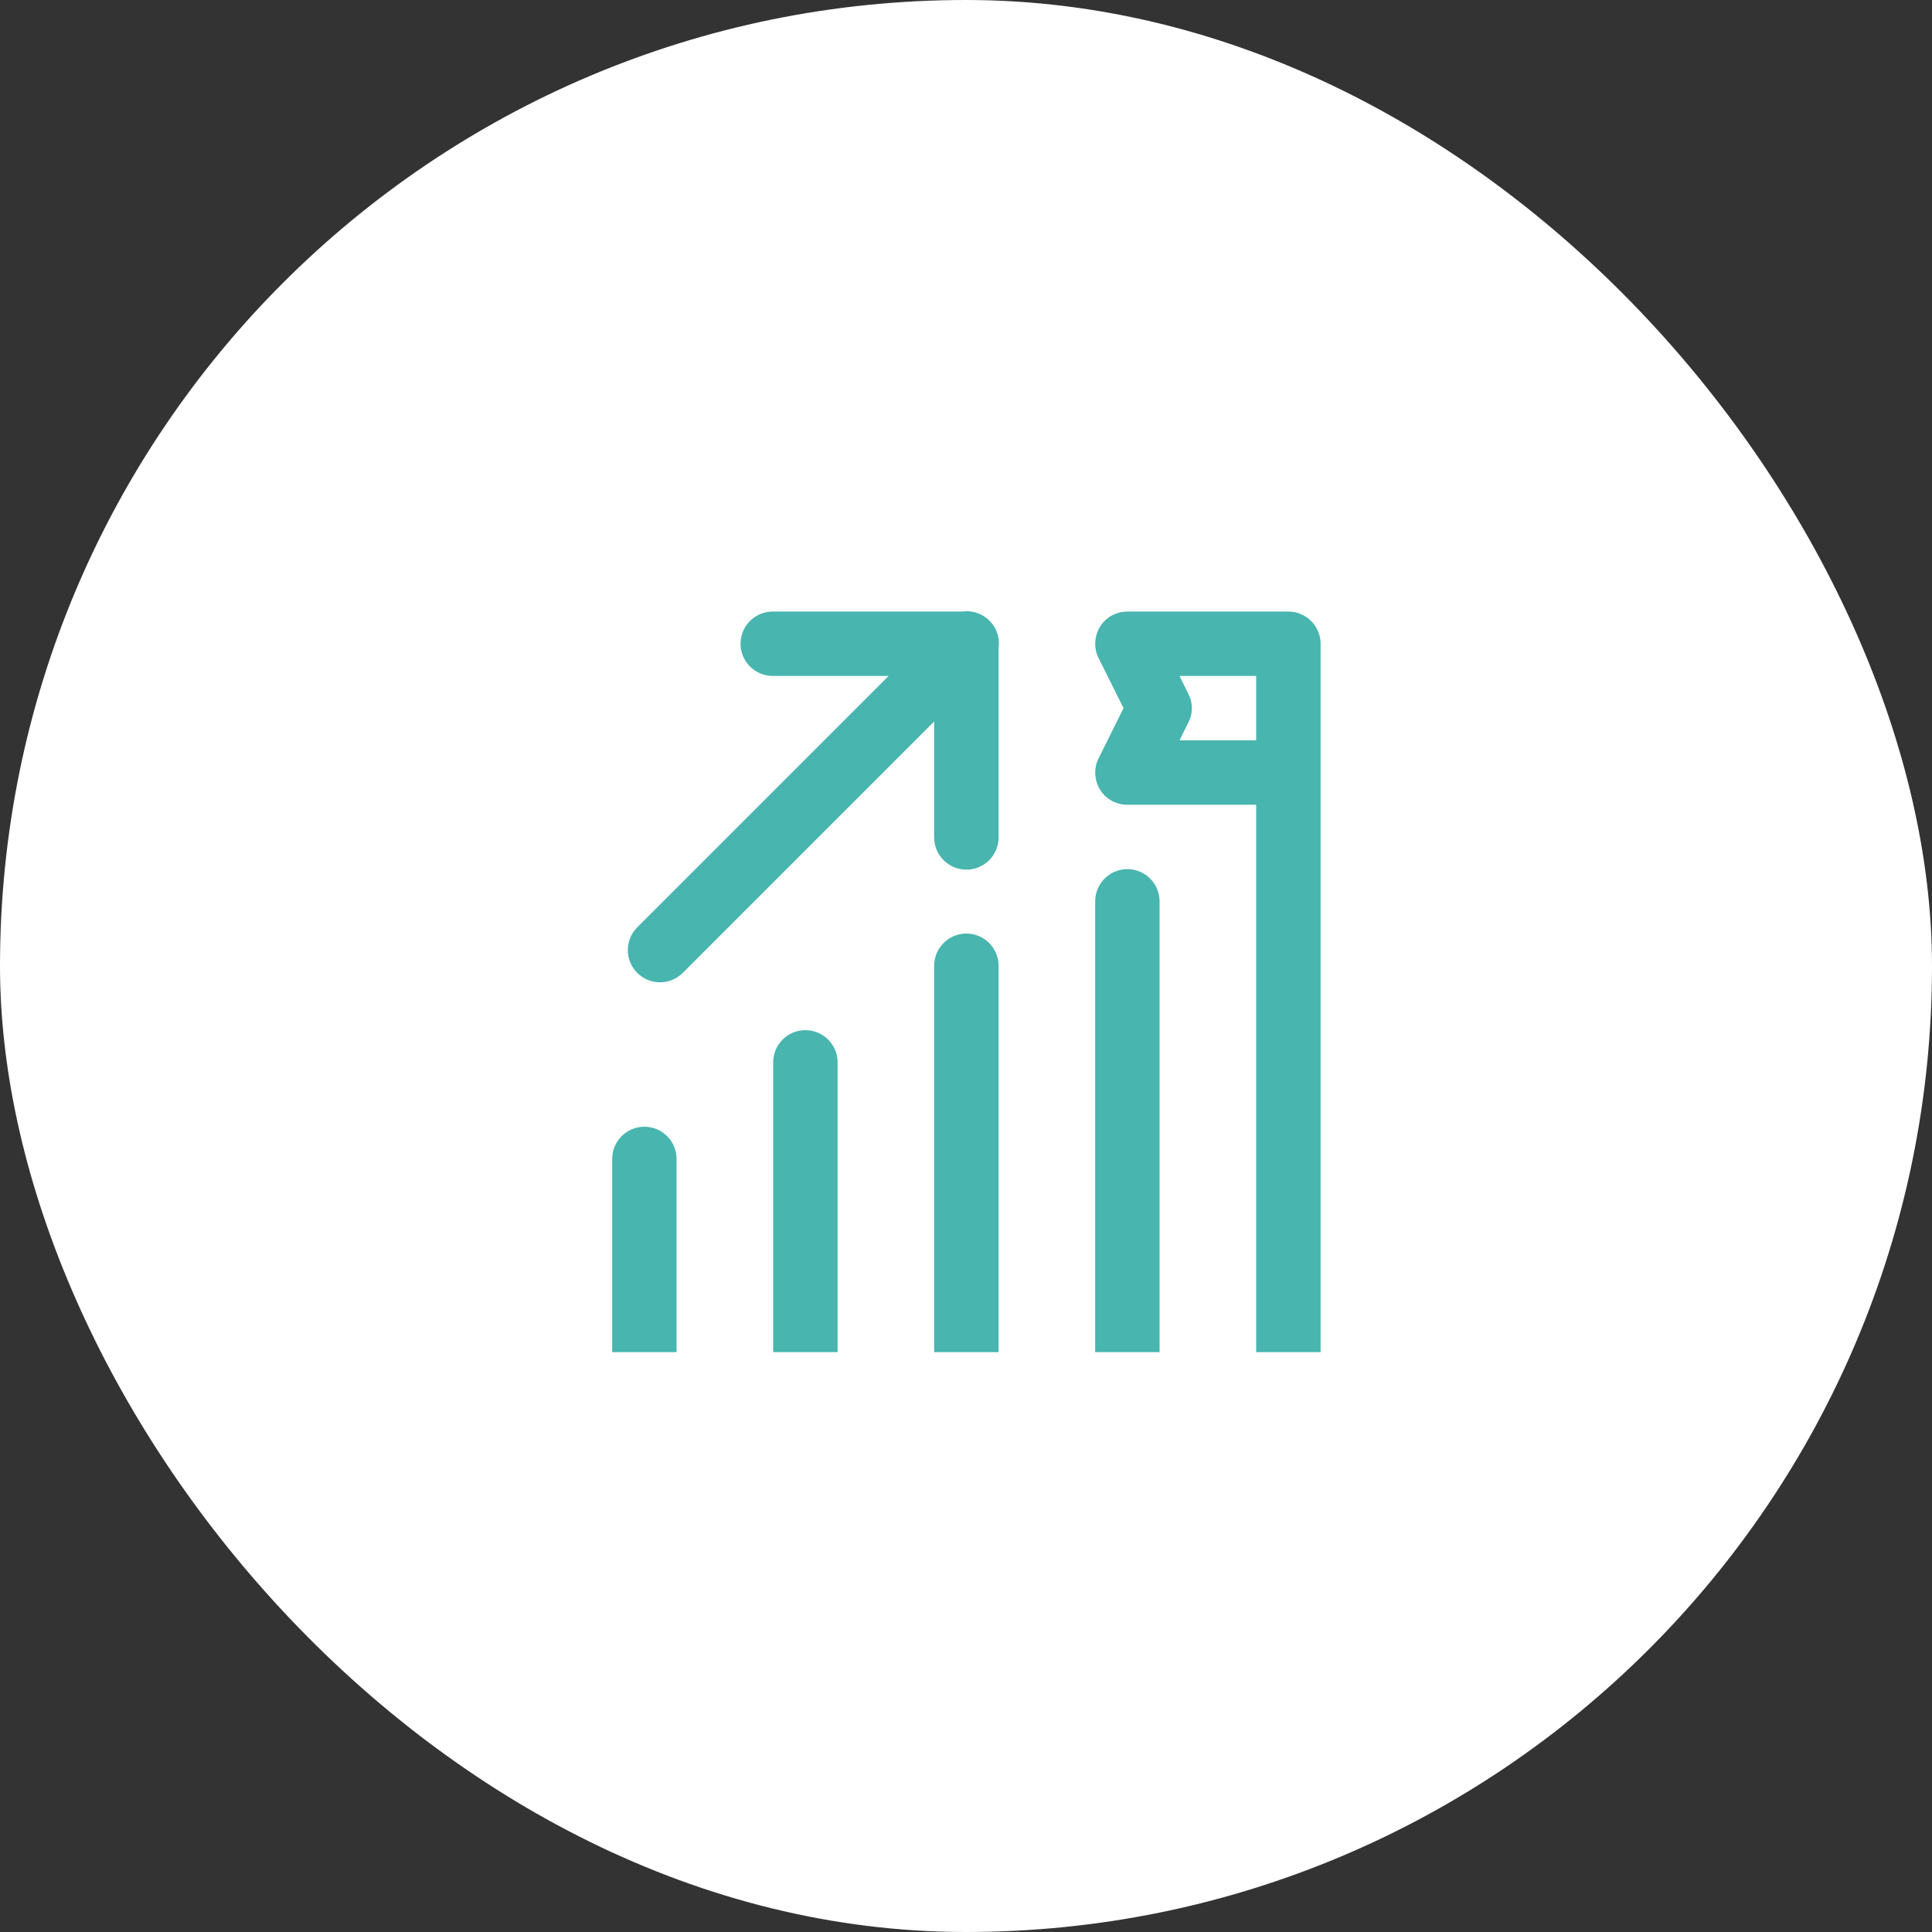
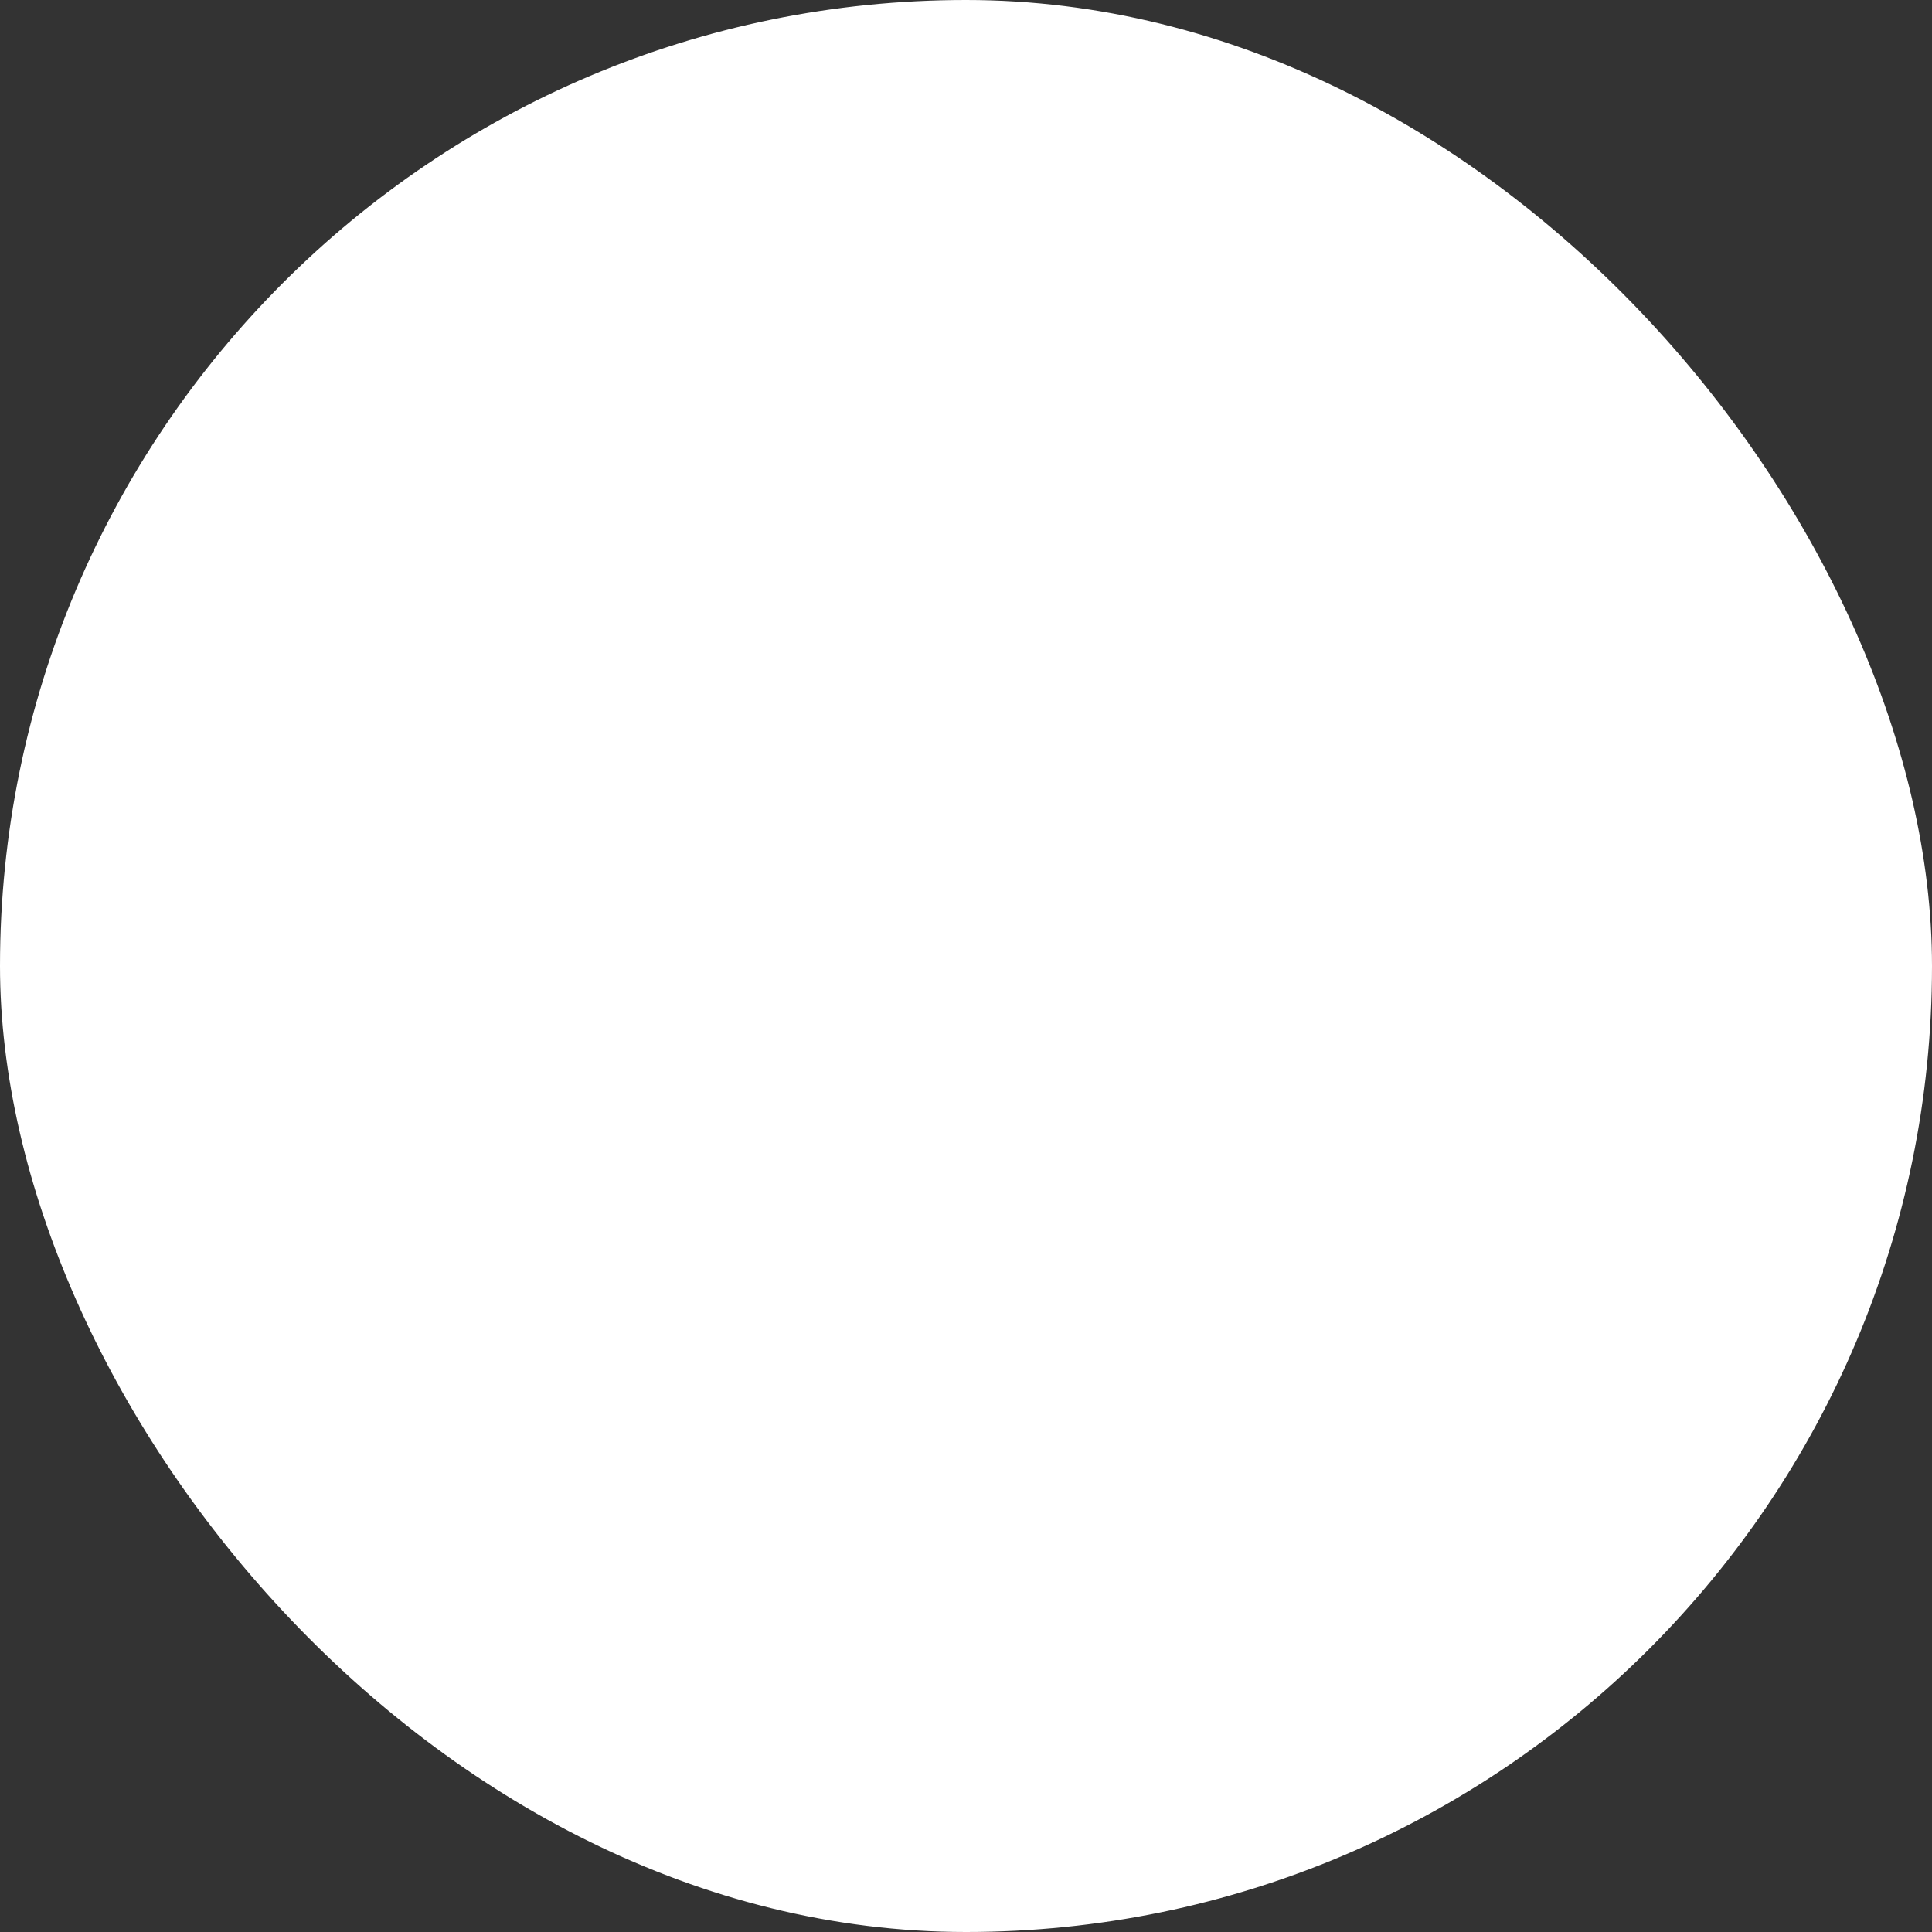
<svg xmlns="http://www.w3.org/2000/svg" width="52" height="52" viewBox="0 0 52 52" fill="none">
  <rect x="0" y="0" width="52" height="52" fill="#333333" stroke="none" />
  <rect width="52" height="52" rx="26" fill="white" />
-   <path d="M25.993 16.451C25.961 16.452 25.929 16.455 25.897 16.46H20.81C20.332 16.453 19.938 16.836 19.932 17.315C19.926 17.793 20.308 18.186 20.786 18.193H20.81H23.918L17.164 24.947C16.819 25.279 16.808 25.828 17.139 26.173C17.47 26.517 18.019 26.53 18.364 26.198L18.39 26.173L25.143 19.419V22.526C25.137 23.005 25.52 23.4 25.998 23.407C26.477 23.414 26.87 23.03 26.877 22.552V22.526V17.436C26.943 16.962 26.611 16.526 26.137 16.46C26.089 16.453 26.042 16.451 25.993 16.451ZM30.343 16.46C30.04 16.46 29.763 16.616 29.607 16.868C29.451 17.128 29.433 17.449 29.572 17.718L30.24 19.06L29.572 20.404C29.433 20.672 29.451 20.994 29.607 21.254C29.763 21.505 30.04 21.66 30.343 21.66H33.81V36.393H35.544V17.326C35.544 16.85 35.154 16.46 34.677 16.46H30.343ZM31.748 18.193H33.81V19.927H31.748L31.982 19.451C32.112 19.208 32.112 18.913 31.982 18.671L31.748 18.193ZM30.343 23.393C29.865 23.393 29.477 23.781 29.477 24.26V36.393H31.21V24.26C31.21 23.781 30.822 23.393 30.343 23.393ZM26.01 25.127C25.532 25.127 25.143 25.515 25.143 25.993V36.393H26.877V25.993C26.877 25.515 26.488 25.127 26.01 25.127ZM21.677 27.727C21.198 27.727 20.81 28.115 20.81 28.593V36.393H22.544V28.593C22.544 28.115 22.155 27.727 21.677 27.727ZM17.343 30.326C16.865 30.326 16.477 30.715 16.477 31.193V36.393H18.21V31.193C18.21 30.715 17.822 30.326 17.343 30.326Z" fill="#48B5AF" />
</svg>